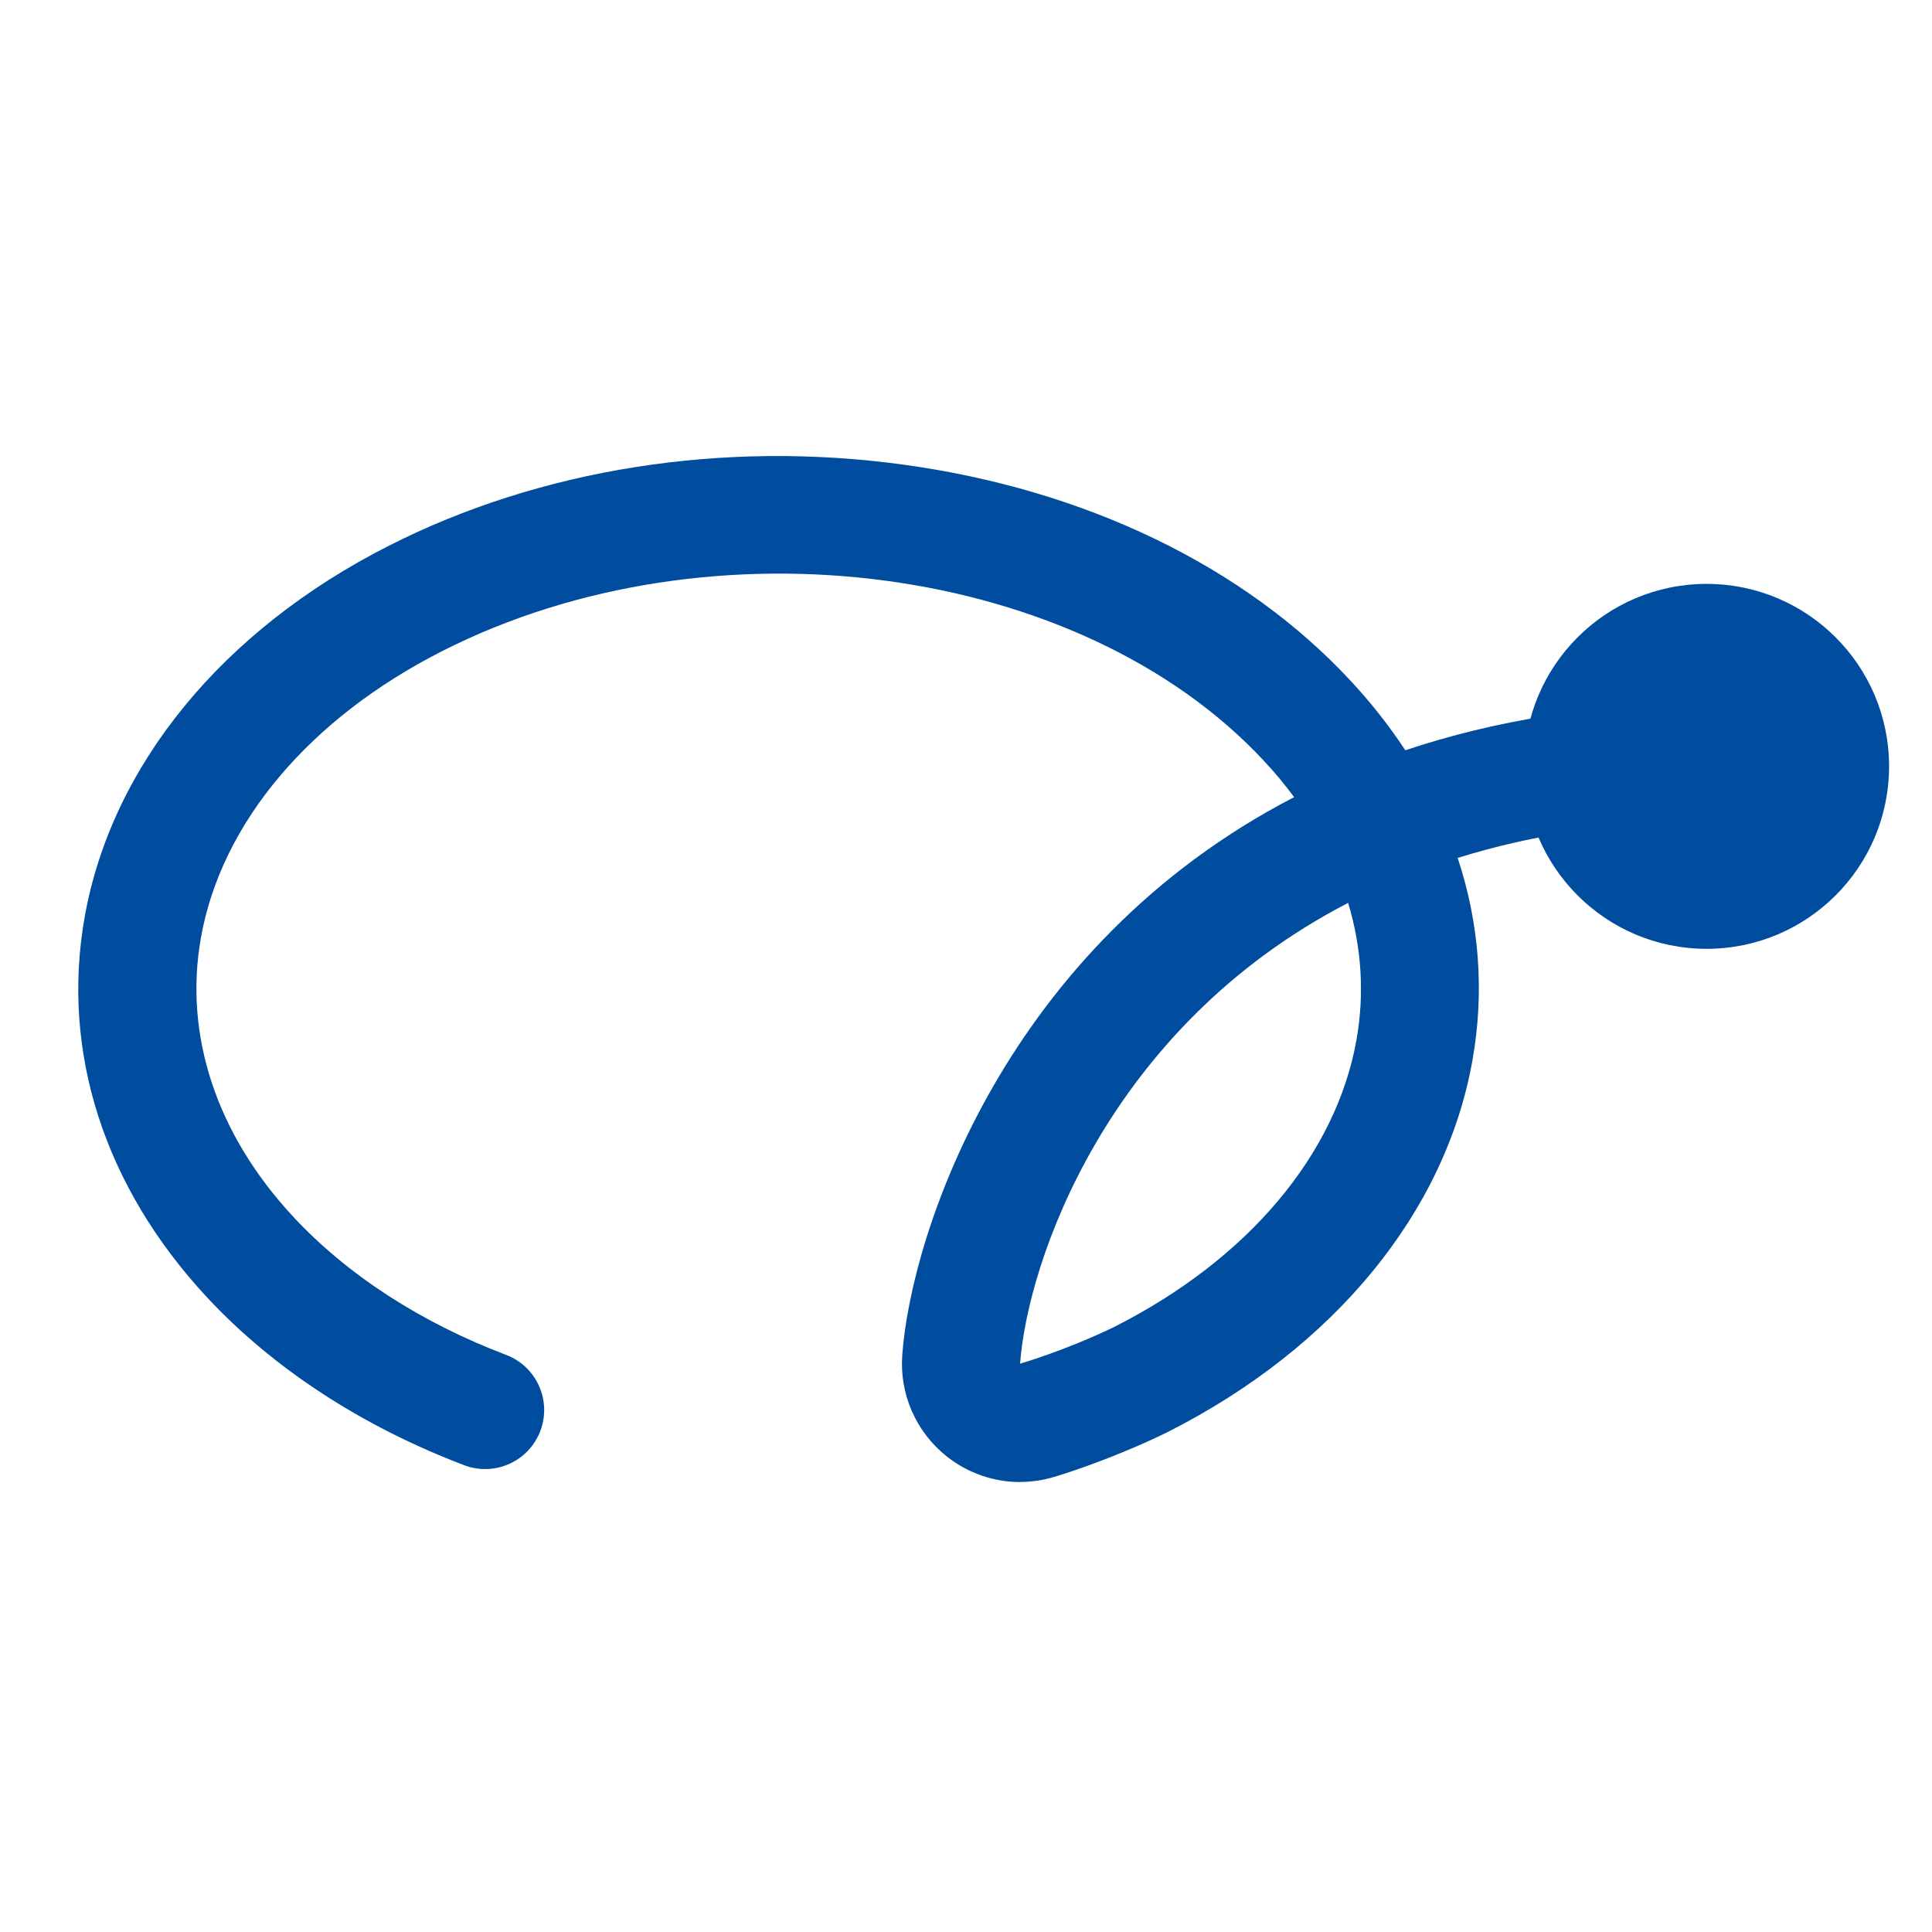
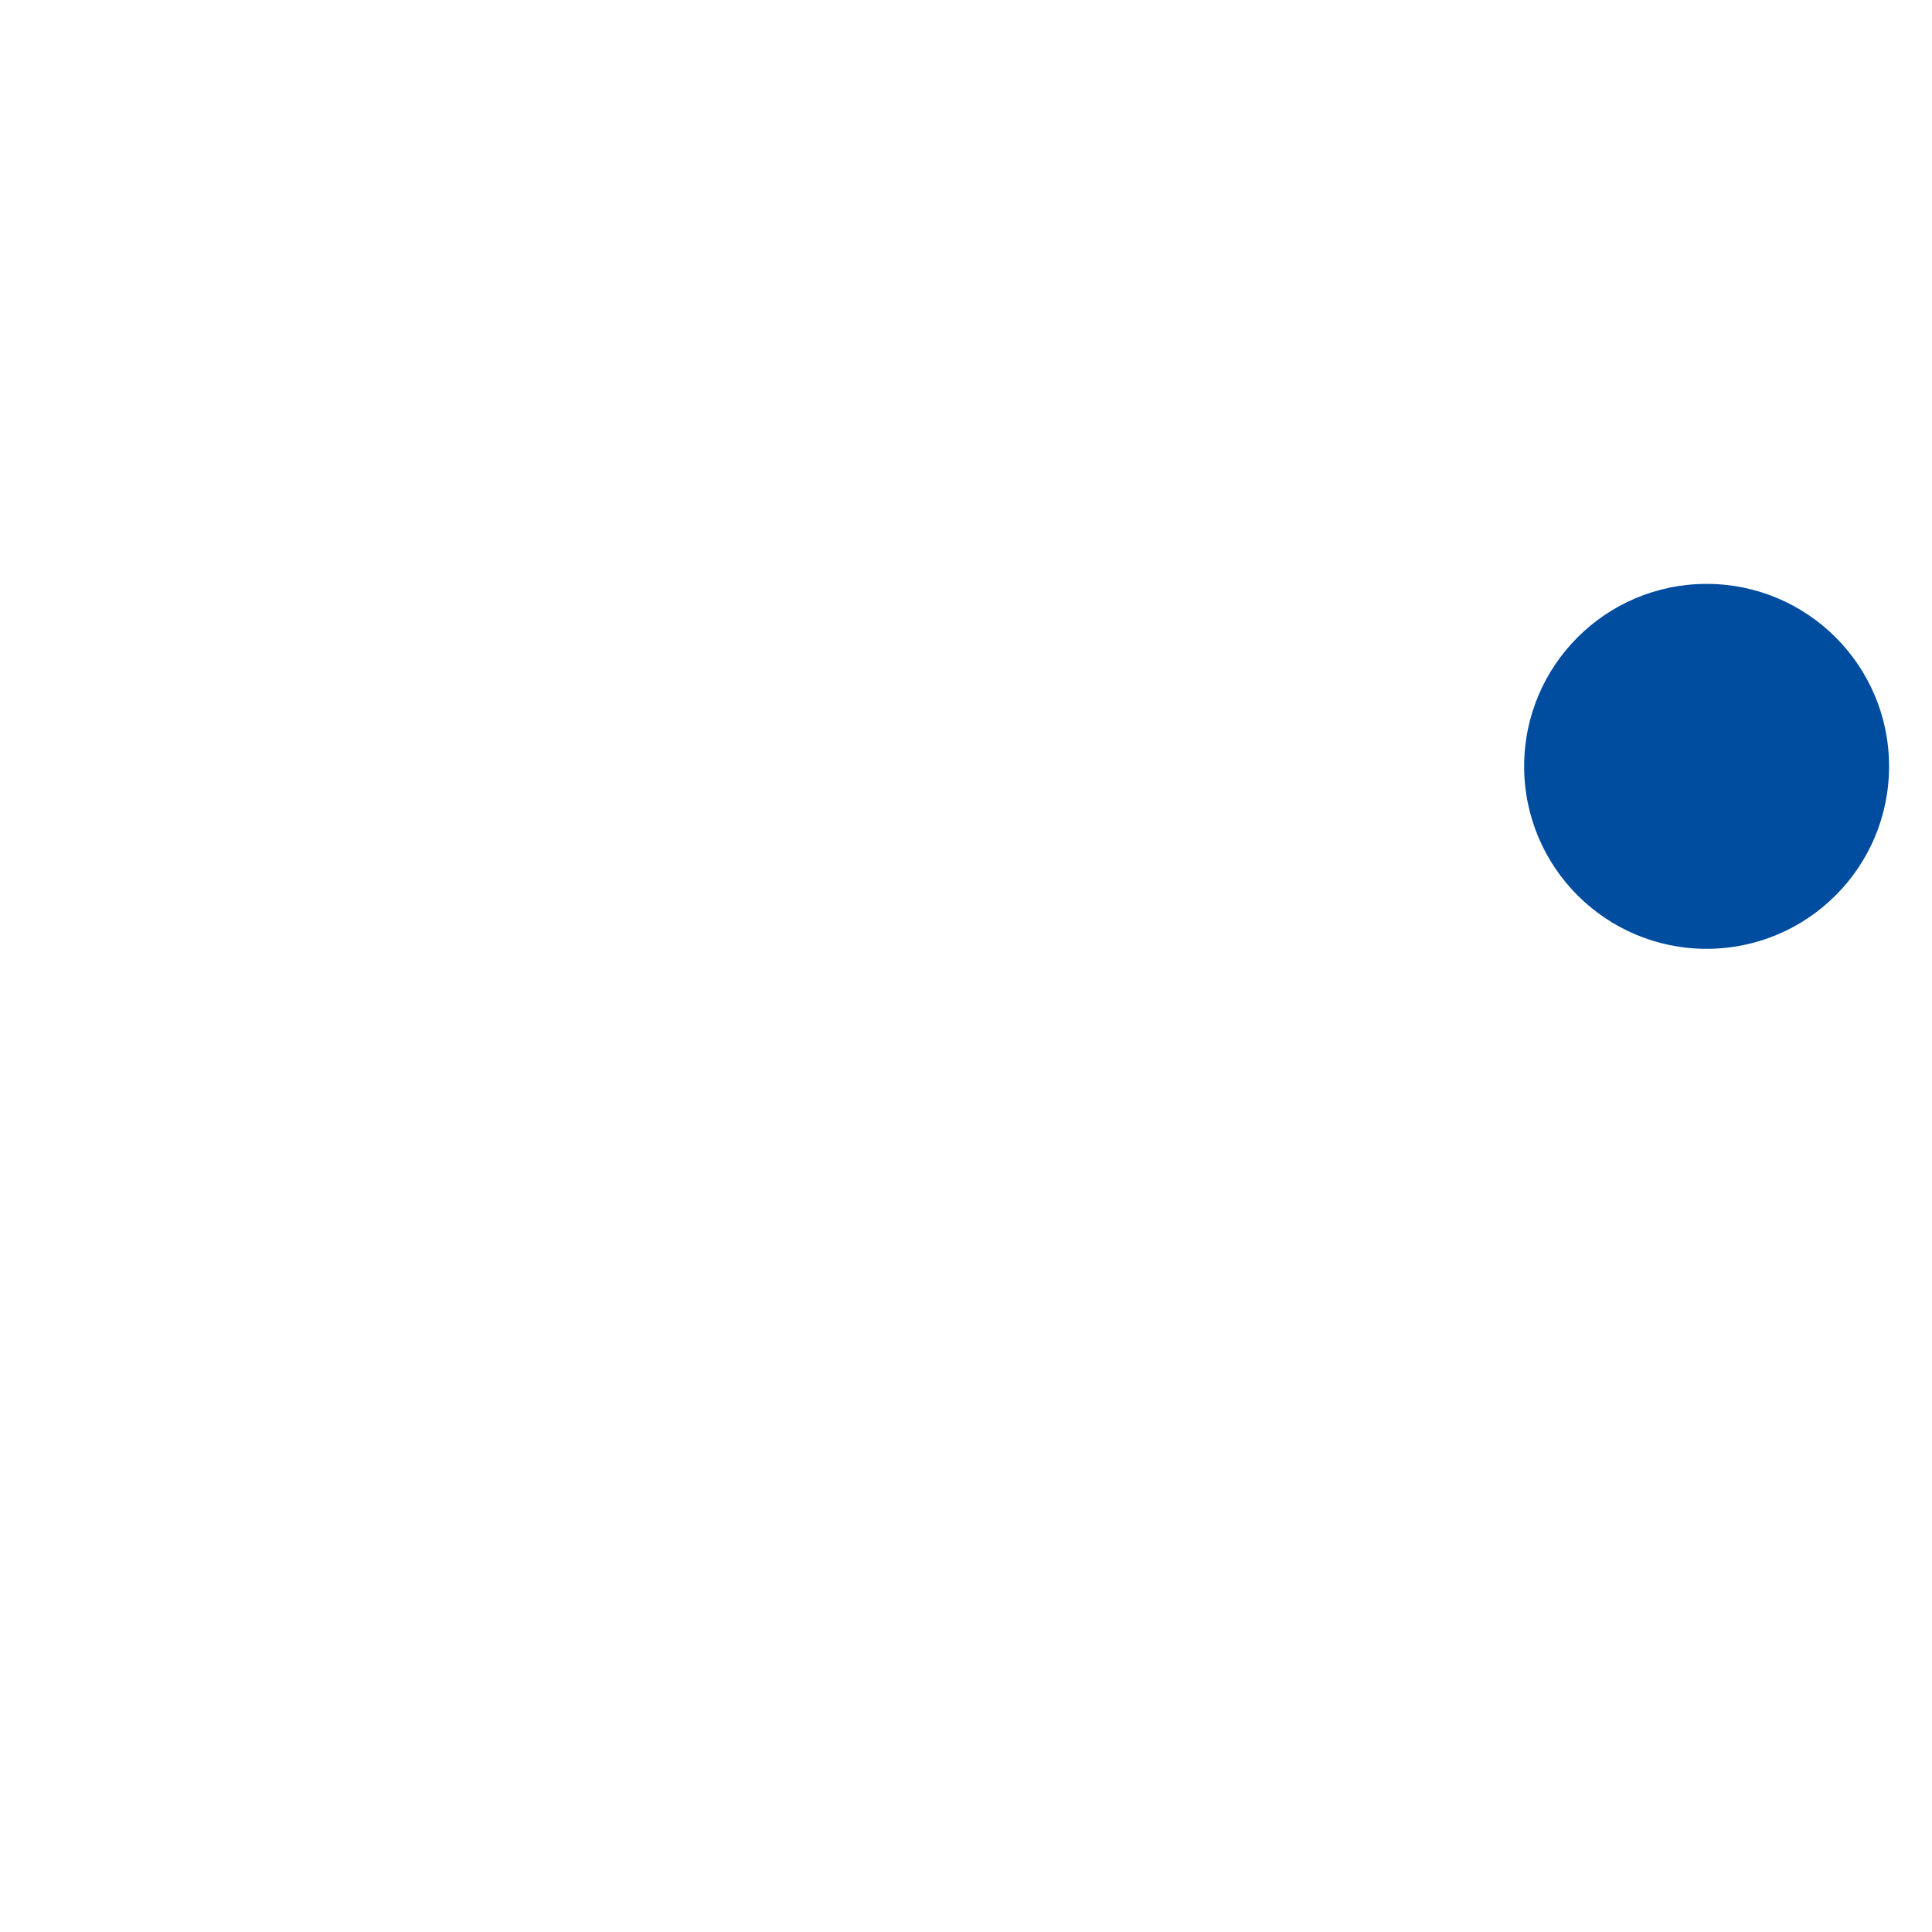
<svg xmlns="http://www.w3.org/2000/svg" id="_レイヤー_1" viewBox="0 0 180 180">
  <defs>
    <style>.cls-1{fill:#fff;}.cls-1,.cls-2{stroke-width:0px;}.cls-2{fill:#004da0;}</style>
  </defs>
-   <rect class="cls-1" width="180" height="180" />
  <circle class="cls-2" cx="159" cy="71.4" r="17" />
-   <path class="cls-2" d="m95.05,138.08c-2.46,0-4.88-.83-6.86-2.4-2.85-2.27-4.39-5.79-4.13-9.42.82-11.4,9.62-38.09,36.51-51.99-.85-1.16-1.79-2.29-2.82-3.39-17.1-18.38-51.44-22.97-76.55-10.22-12.39,6.29-20.58,16.02-22.48,26.7-1.61,9.07,1.44,18.31,8.61,26.01,5.02,5.4,11.88,9.85,19.82,12.86,2.84,1.08,4.27,4.25,3.19,7.09-1.08,2.84-4.25,4.27-7.09,3.19-9.51-3.61-17.81-9.02-23.97-15.65-9.57-10.29-13.62-22.87-11.39-35.43,2.51-14.11,12.83-26.72,28.33-34.58,14.14-7.18,31.18-9.86,47.96-7.56,16.94,2.32,31.73,9.46,41.62,20.1,1.94,2.08,3.65,4.26,5.13,6.51,8.28-2.77,17.9-4.41,29.05-4.41,3.04,0,5.5,2.46,5.5,5.5s-2.46,5.5-5.5,5.5c-9.24,0-17.25,1.28-24.17,3.44,2.02,6.1,2.51,12.49,1.37,18.88-2.51,14.11-12.83,26.72-28.33,34.58-1.64.83-5.96,2.78-10.6,4.2-1.06.32-2.14.48-3.22.48Zm30.55-53.96c-22.52,11.66-29.88,33.54-30.56,42.93,3.62-1.08,7.35-2.71,8.86-3.47,12.39-6.29,20.58-16.02,22.48-26.7.76-4.28.48-8.59-.78-12.77Z" />
</svg>